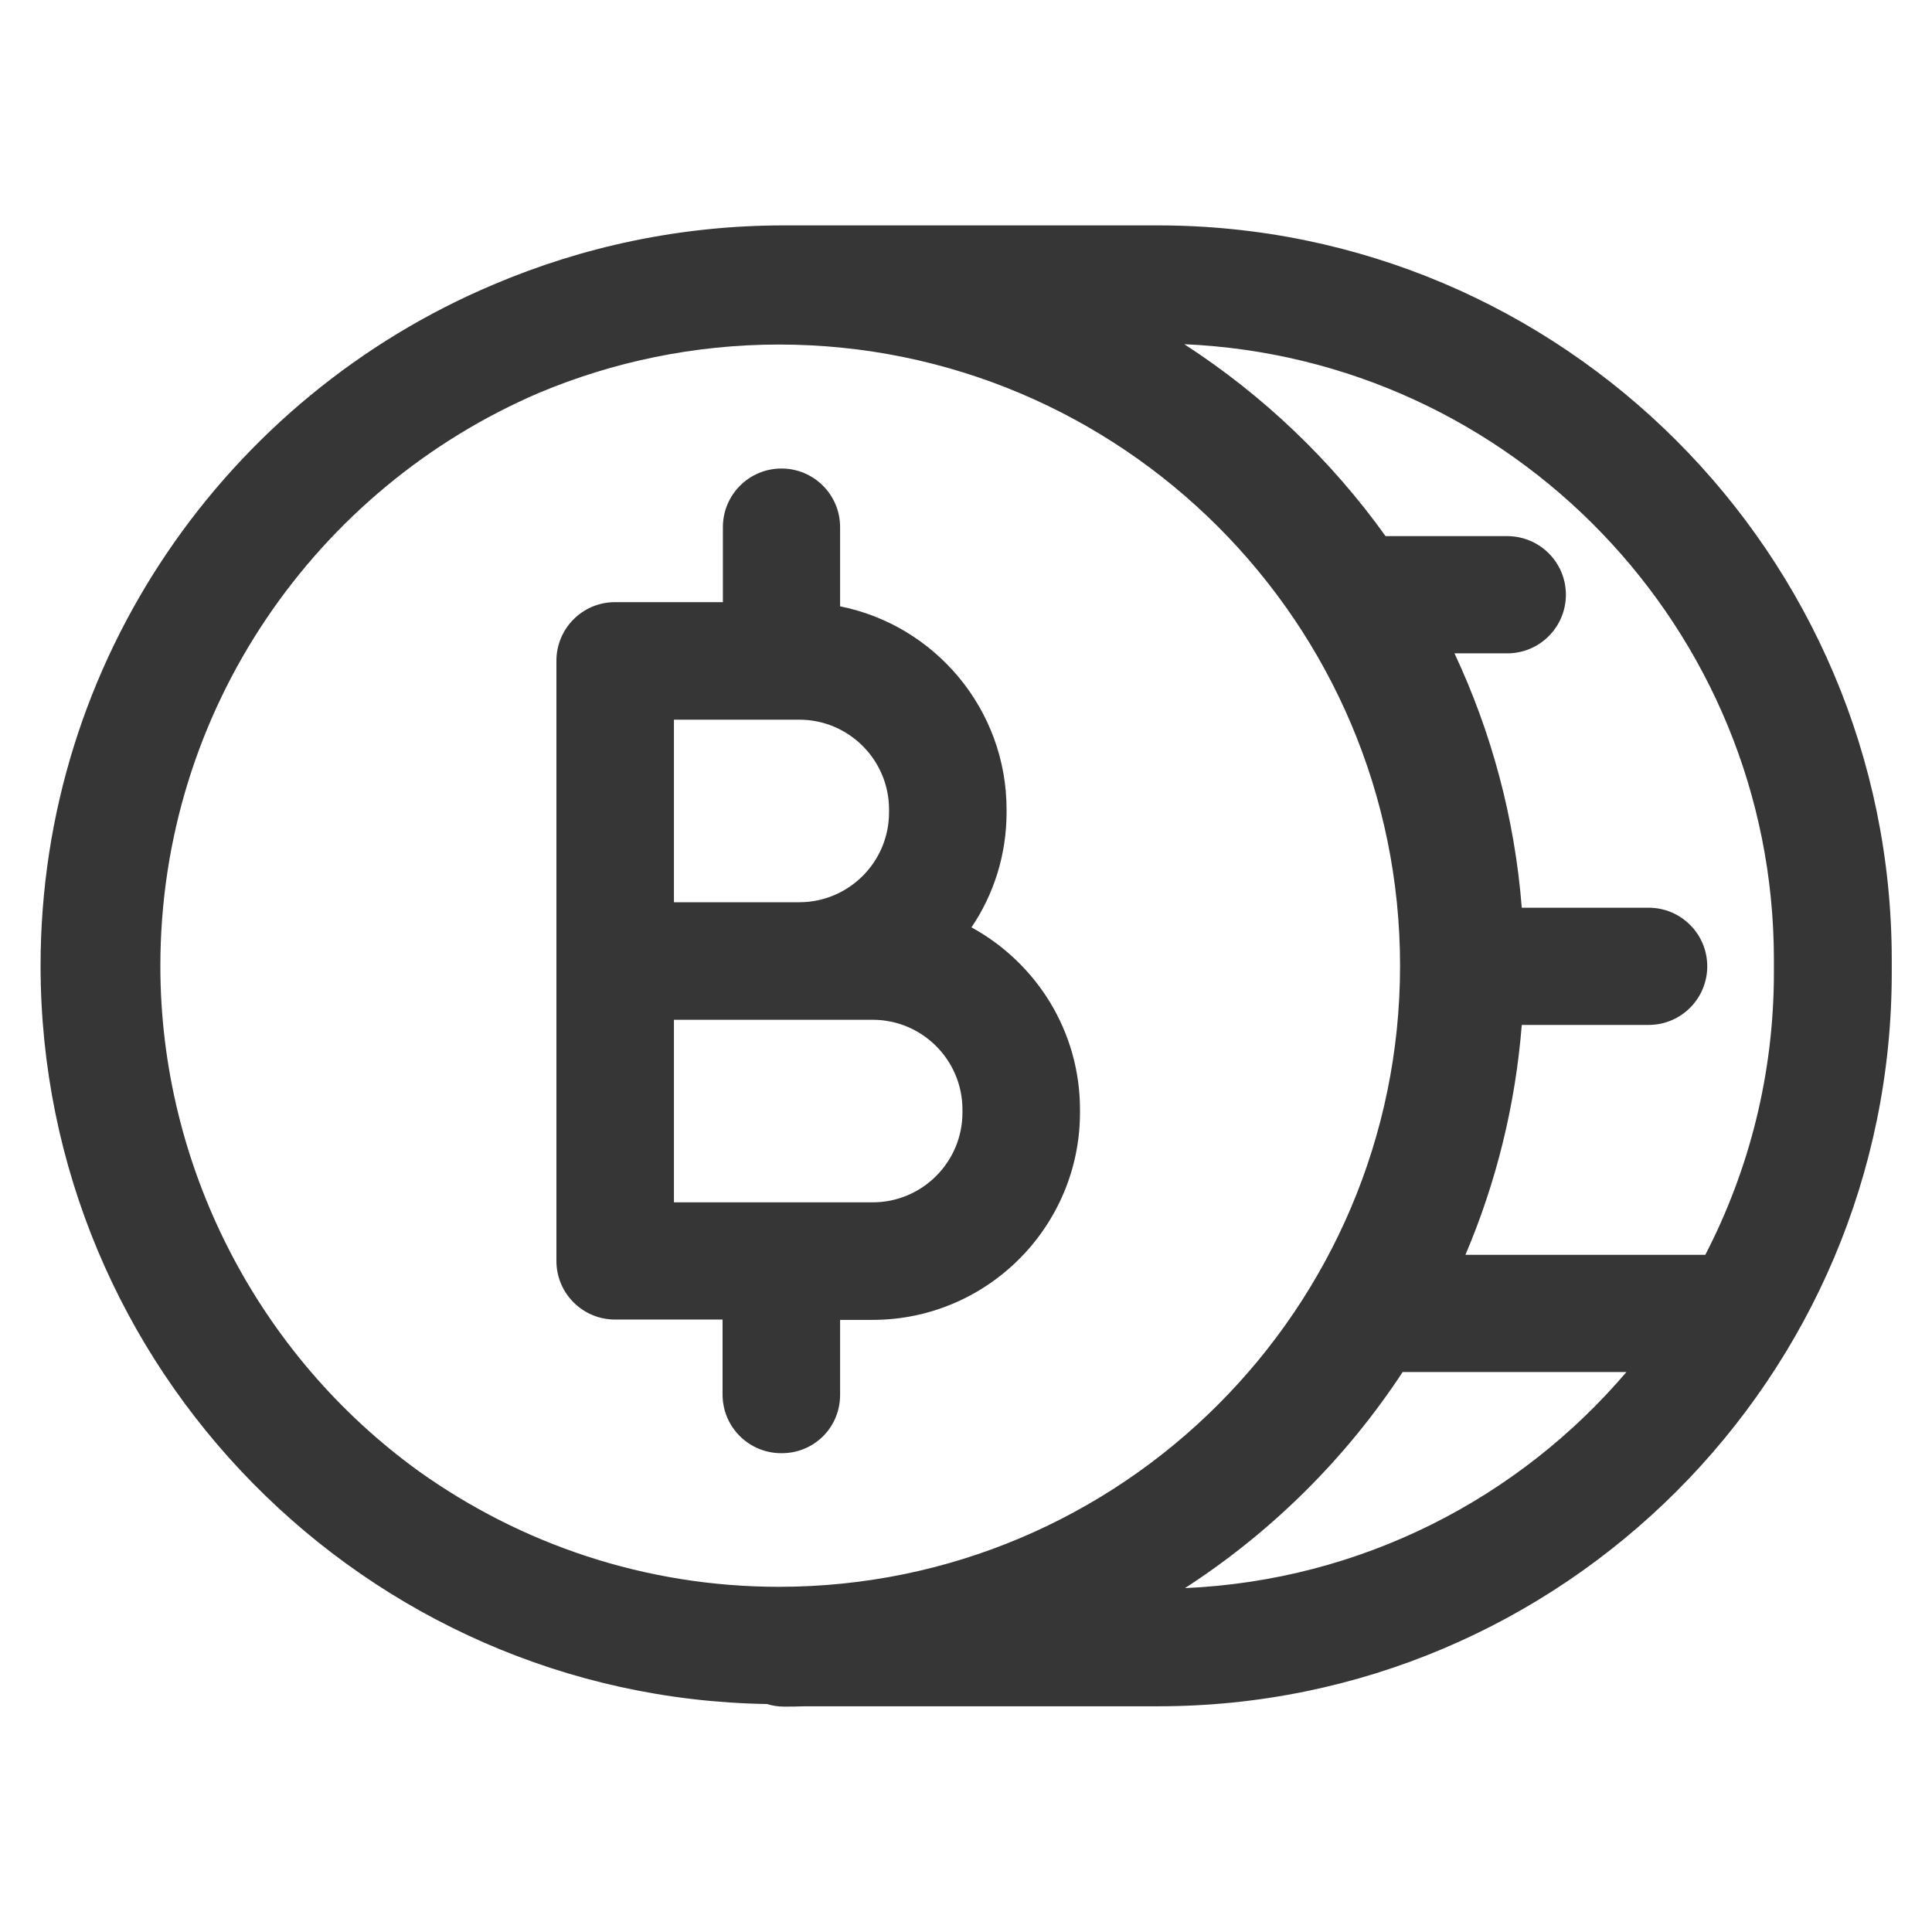
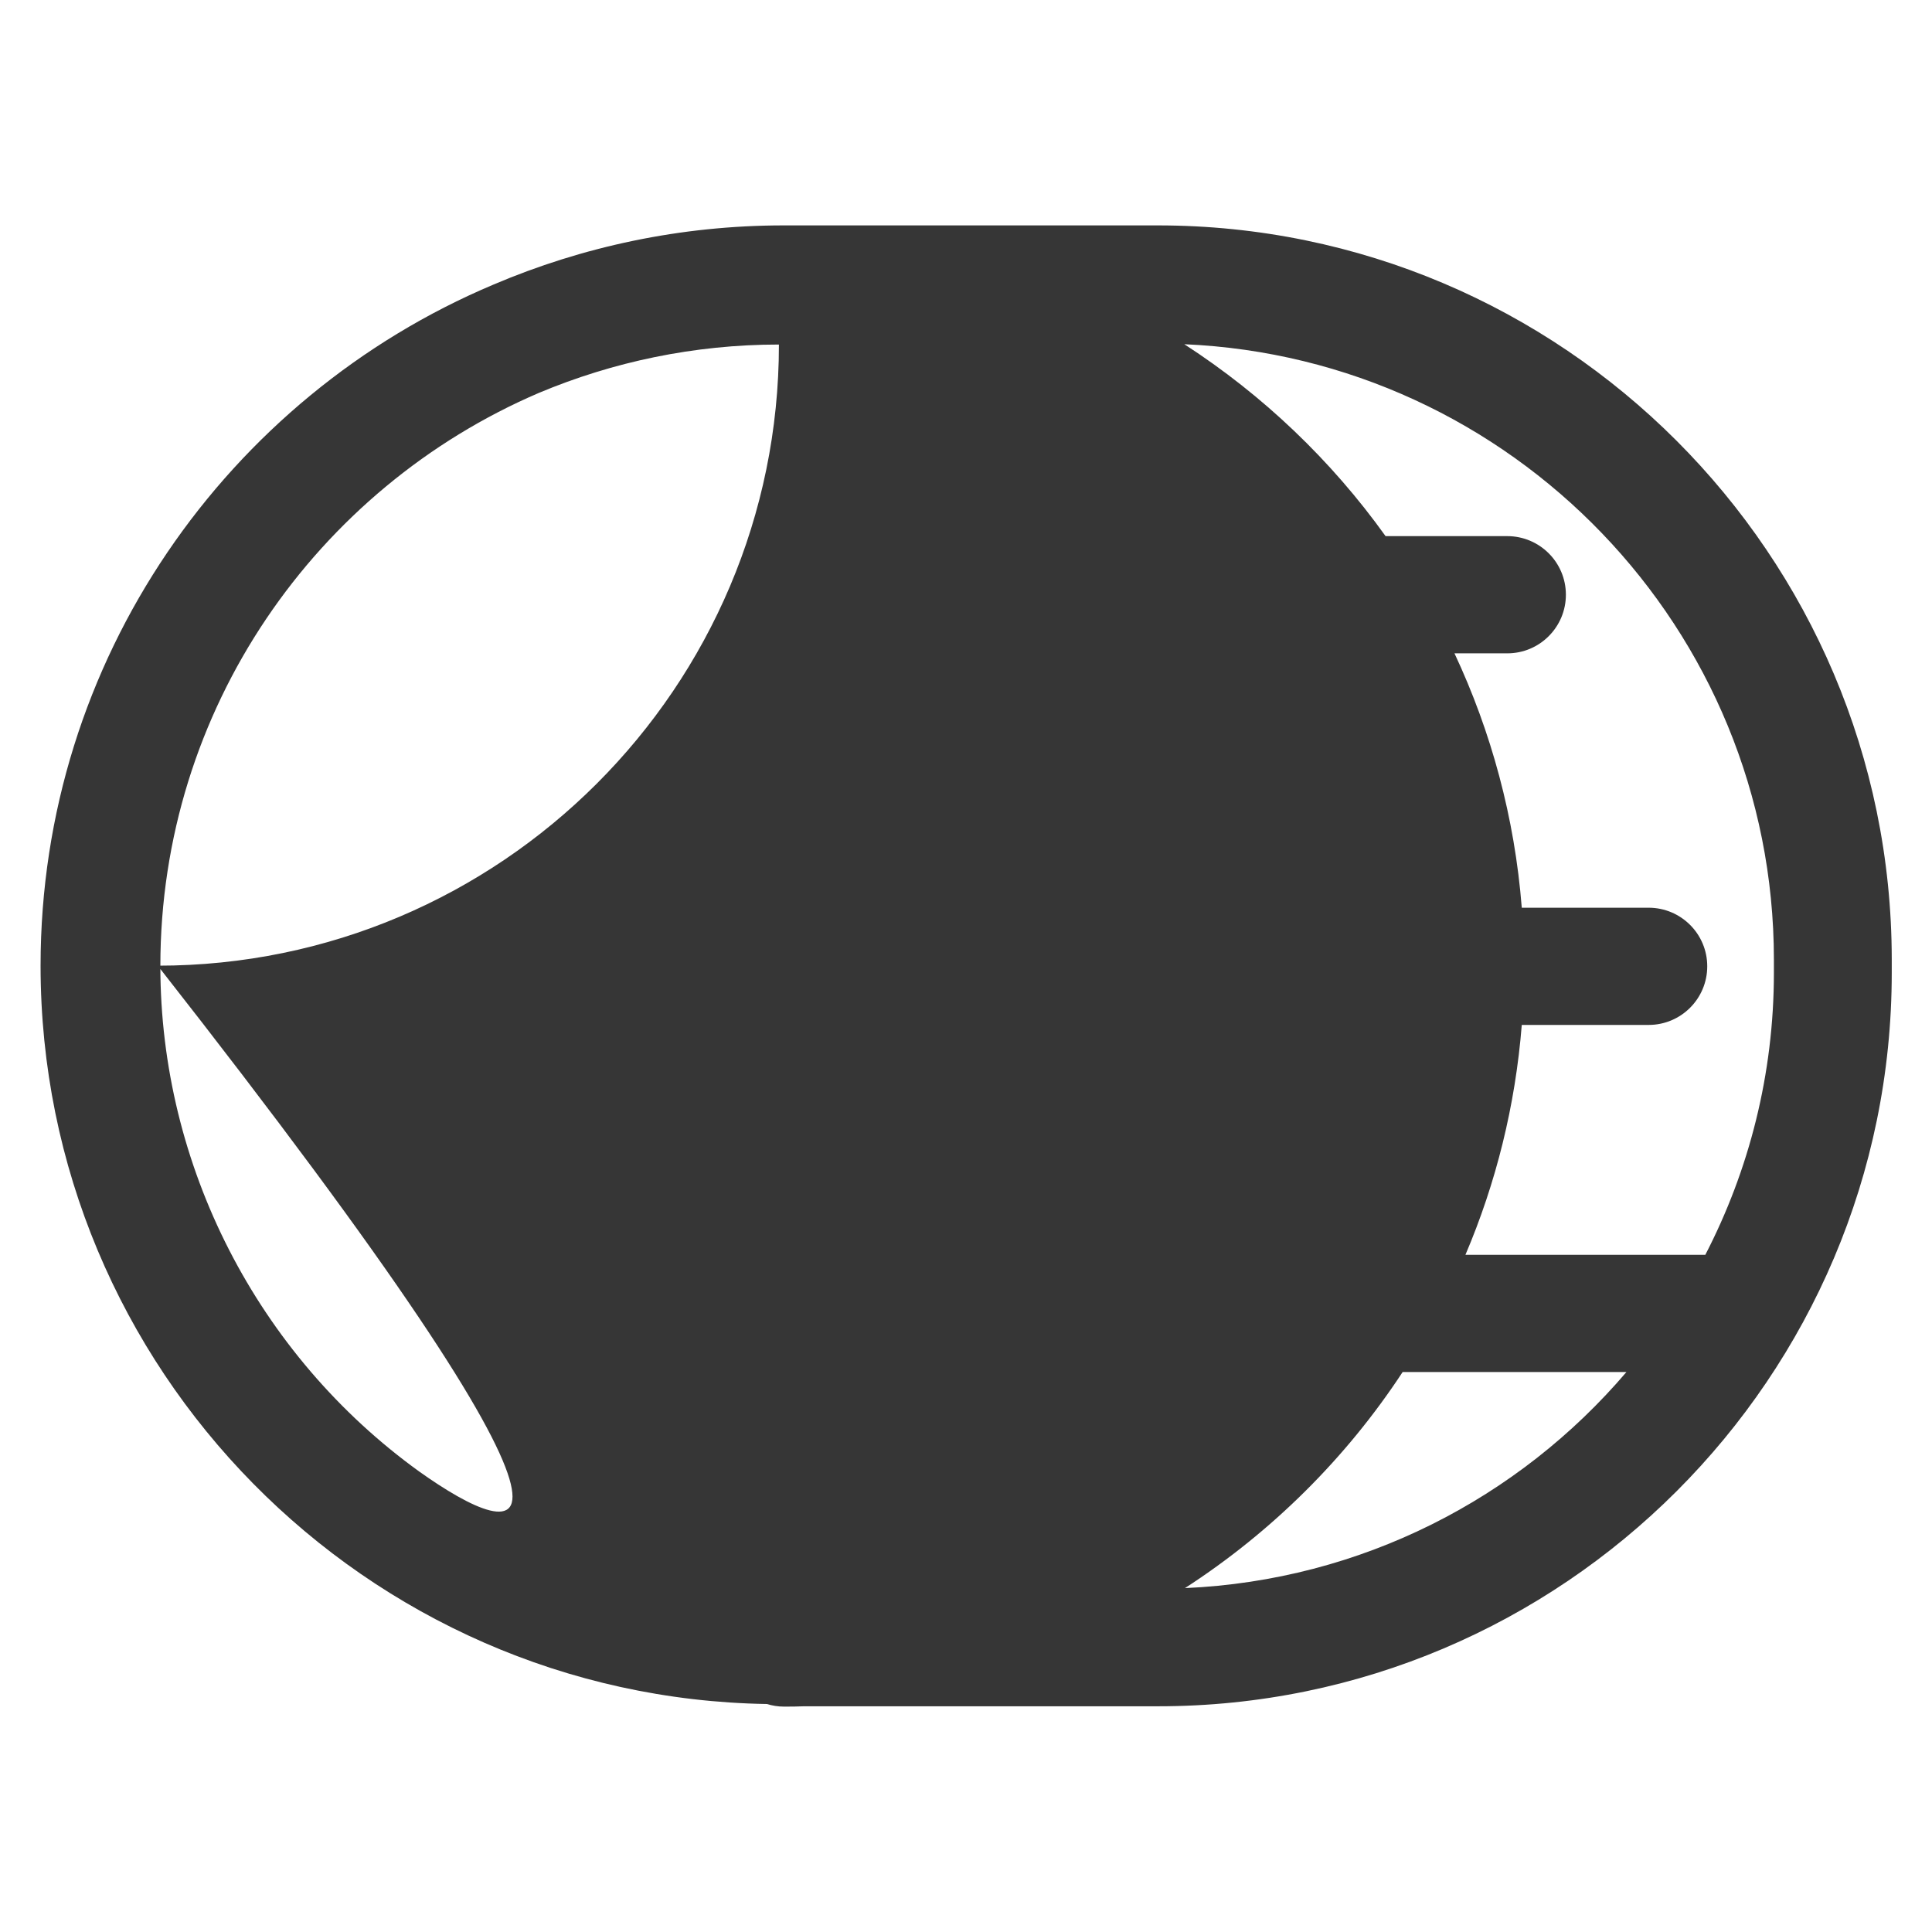
<svg xmlns="http://www.w3.org/2000/svg" version="1.1" id="Layer_1" x="0px" y="0px" viewBox="0 0 60 60" style="enable-background:new 0 0 60 60;" xml:space="preserve">
  <style type="text/css">
	.st0{fill:#363636;}
</style>
  <g>
-     <path class="st0" d="M26.09,43.32v-2.33h1.01c3.55,0,6.44-2.89,6.44-6.44v-0.09c0-2.44-1.36-4.56-3.37-5.66   c0.69-1.02,1.09-2.25,1.09-3.57v-0.09c0-3.11-2.22-5.72-5.17-6.31v-2.46c0-1.01-0.82-1.82-1.82-1.82c-1.01,0-1.82,0.82-1.82,1.82   v2.33H19.1c-1.01,0-1.82,0.82-1.82,1.82v9.32v9.32c0,1.01,0.82,1.82,1.82,1.82h3.34v2.33c0,1.01,0.82,1.82,1.82,1.82   C25.28,45.14,26.09,44.33,26.09,43.32z M20.93,22.35h3.89c1.54,0,2.79,1.25,2.79,2.79v0.09c0,1.54-1.25,2.79-2.79,2.79h-3.89V22.35   z M20.93,37.34v-5.67h3.89h2.28c1.54,0,2.79,1.25,2.79,2.79v0.09c0,1.54-1.25,2.79-2.79,2.79H20.93z" />
-     <path class="st0" d="M35.96,7H24.5c-0.01,0-0.02,0-0.03,0c-0.04,0-0.09,0-0.13,0c-3.2,0-6.25,0.66-9.02,1.84   C7.07,12.32,1.26,20.49,1.26,29.99c0,12.52,10.09,22.73,22.56,22.93c0.16,0.05,0.34,0.08,0.52,0.08c0.21,0,0.42,0,0.64-0.01h10.99   c12.56,0,22.78-10.22,22.78-22.78v-0.42C58.74,17.22,48.52,7,35.96,7z M13.02,45.7C7.99,42.07,4.98,36.2,4.98,30   c0-7.98,4.85-14.84,11.76-17.8c2.29-0.96,4.81-1.5,7.45-1.5c10.64,0,19.29,8.65,19.29,19.29c0,10.64-8.65,19.29-19.29,19.29   C20.03,49.28,16.18,47.95,13.02,45.7z M36.8,49.32c2.69-1.74,5-4.03,6.76-6.71h6.95C47.17,46.53,42.28,49.08,36.8,49.32z    M55.09,30.21L55.09,30.21c0,3.15-0.77,6.13-2.13,8.76h-7.45c0.95-2.23,1.55-4.63,1.75-7.14h3.94c1.01,0,1.82-0.82,1.82-1.82   c0-1.01-0.82-1.82-1.82-1.82h-3.94c-0.22-2.8-0.95-5.47-2.09-7.9h1.64c1.01,0,1.82-0.82,1.82-1.82c0-1.01-0.82-1.82-1.82-1.82   h-3.74c-0.01,0-0.03,0-0.04,0c-1.69-2.36-3.81-4.38-6.25-5.96c10.17,0.44,18.31,8.84,18.31,19.11V30.21z" />
+     <path class="st0" d="M35.96,7H24.5c-0.01,0-0.02,0-0.03,0c-0.04,0-0.09,0-0.13,0c-3.2,0-6.25,0.66-9.02,1.84   C7.07,12.32,1.26,20.49,1.26,29.99c0,12.52,10.09,22.73,22.56,22.93c0.16,0.05,0.34,0.08,0.52,0.08c0.21,0,0.42,0,0.64-0.01h10.99   c12.56,0,22.78-10.22,22.78-22.78v-0.42C58.74,17.22,48.52,7,35.96,7z M13.02,45.7C7.99,42.07,4.98,36.2,4.98,30   c0-7.98,4.85-14.84,11.76-17.8c2.29-0.96,4.81-1.5,7.45-1.5c0,10.64-8.65,19.29-19.29,19.29   C20.03,49.28,16.18,47.95,13.02,45.7z M36.8,49.32c2.69-1.74,5-4.03,6.76-6.71h6.95C47.17,46.53,42.28,49.08,36.8,49.32z    M55.09,30.21L55.09,30.21c0,3.15-0.77,6.13-2.13,8.76h-7.45c0.95-2.23,1.55-4.63,1.75-7.14h3.94c1.01,0,1.82-0.82,1.82-1.82   c0-1.01-0.82-1.82-1.82-1.82h-3.94c-0.22-2.8-0.95-5.47-2.09-7.9h1.64c1.01,0,1.82-0.82,1.82-1.82c0-1.01-0.82-1.82-1.82-1.82   h-3.74c-0.01,0-0.03,0-0.04,0c-1.69-2.36-3.81-4.38-6.25-5.96c10.17,0.44,18.31,8.84,18.31,19.11V30.21z" />
  </g>
</svg>